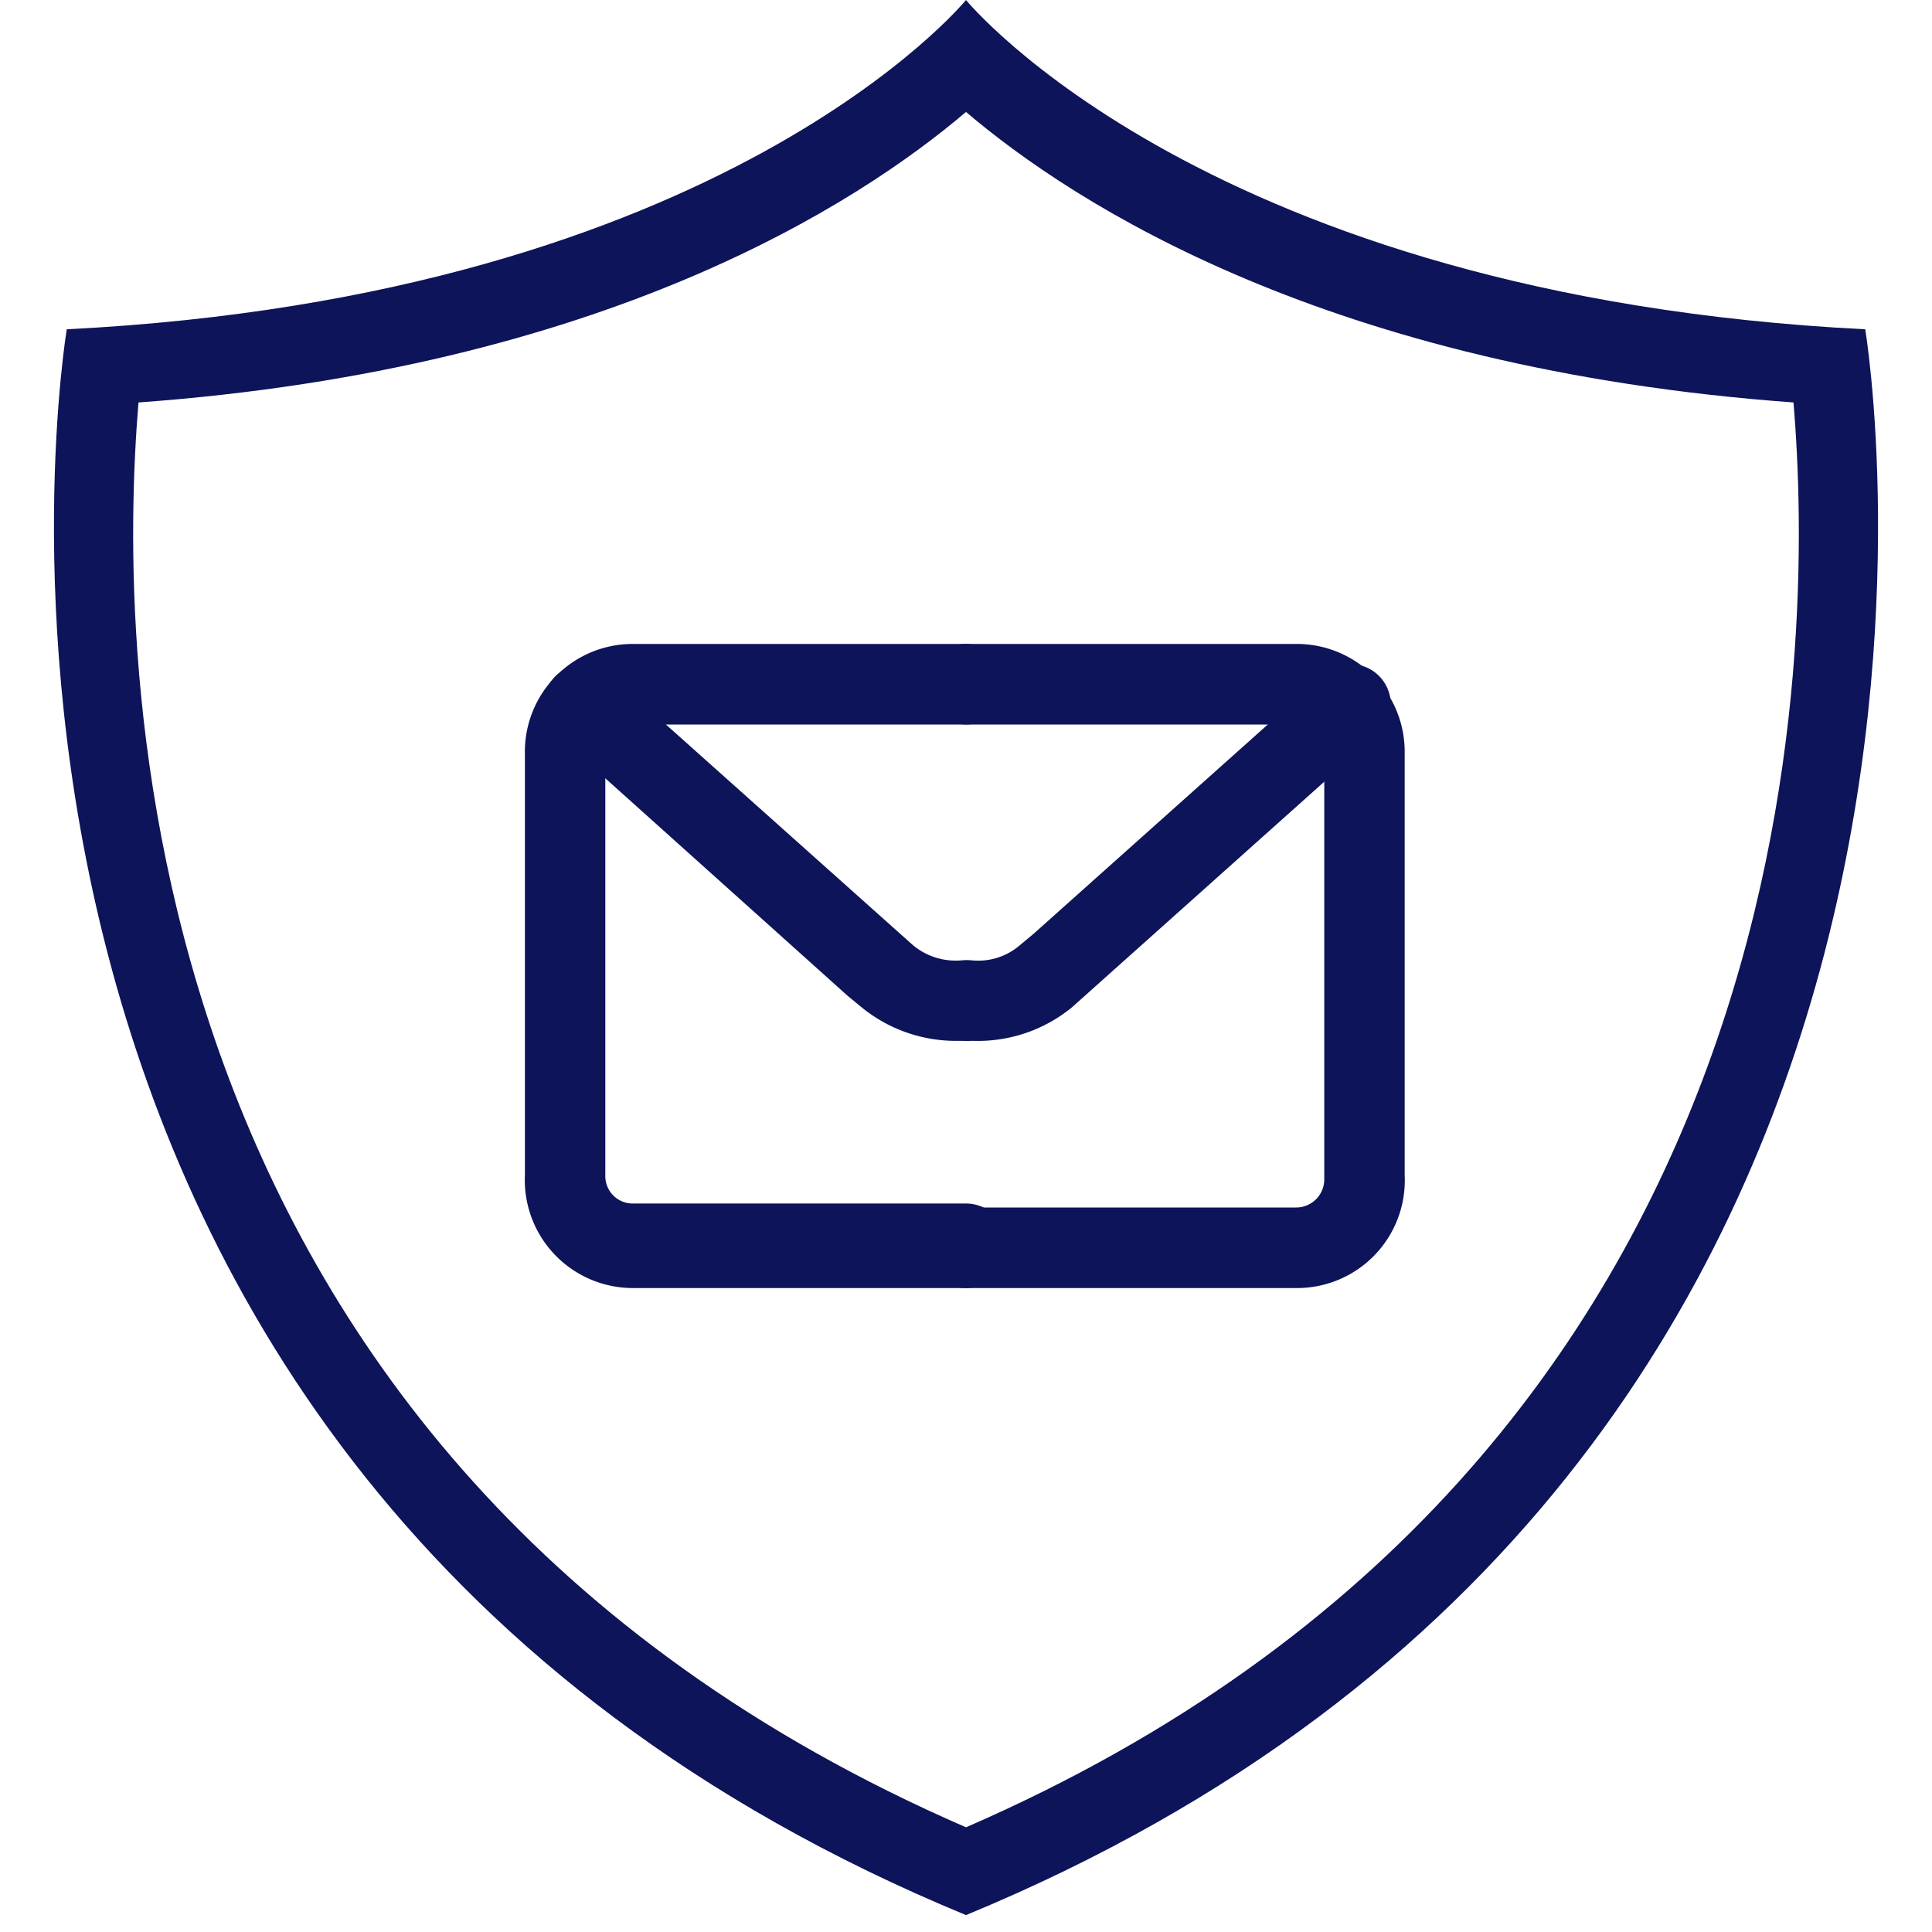
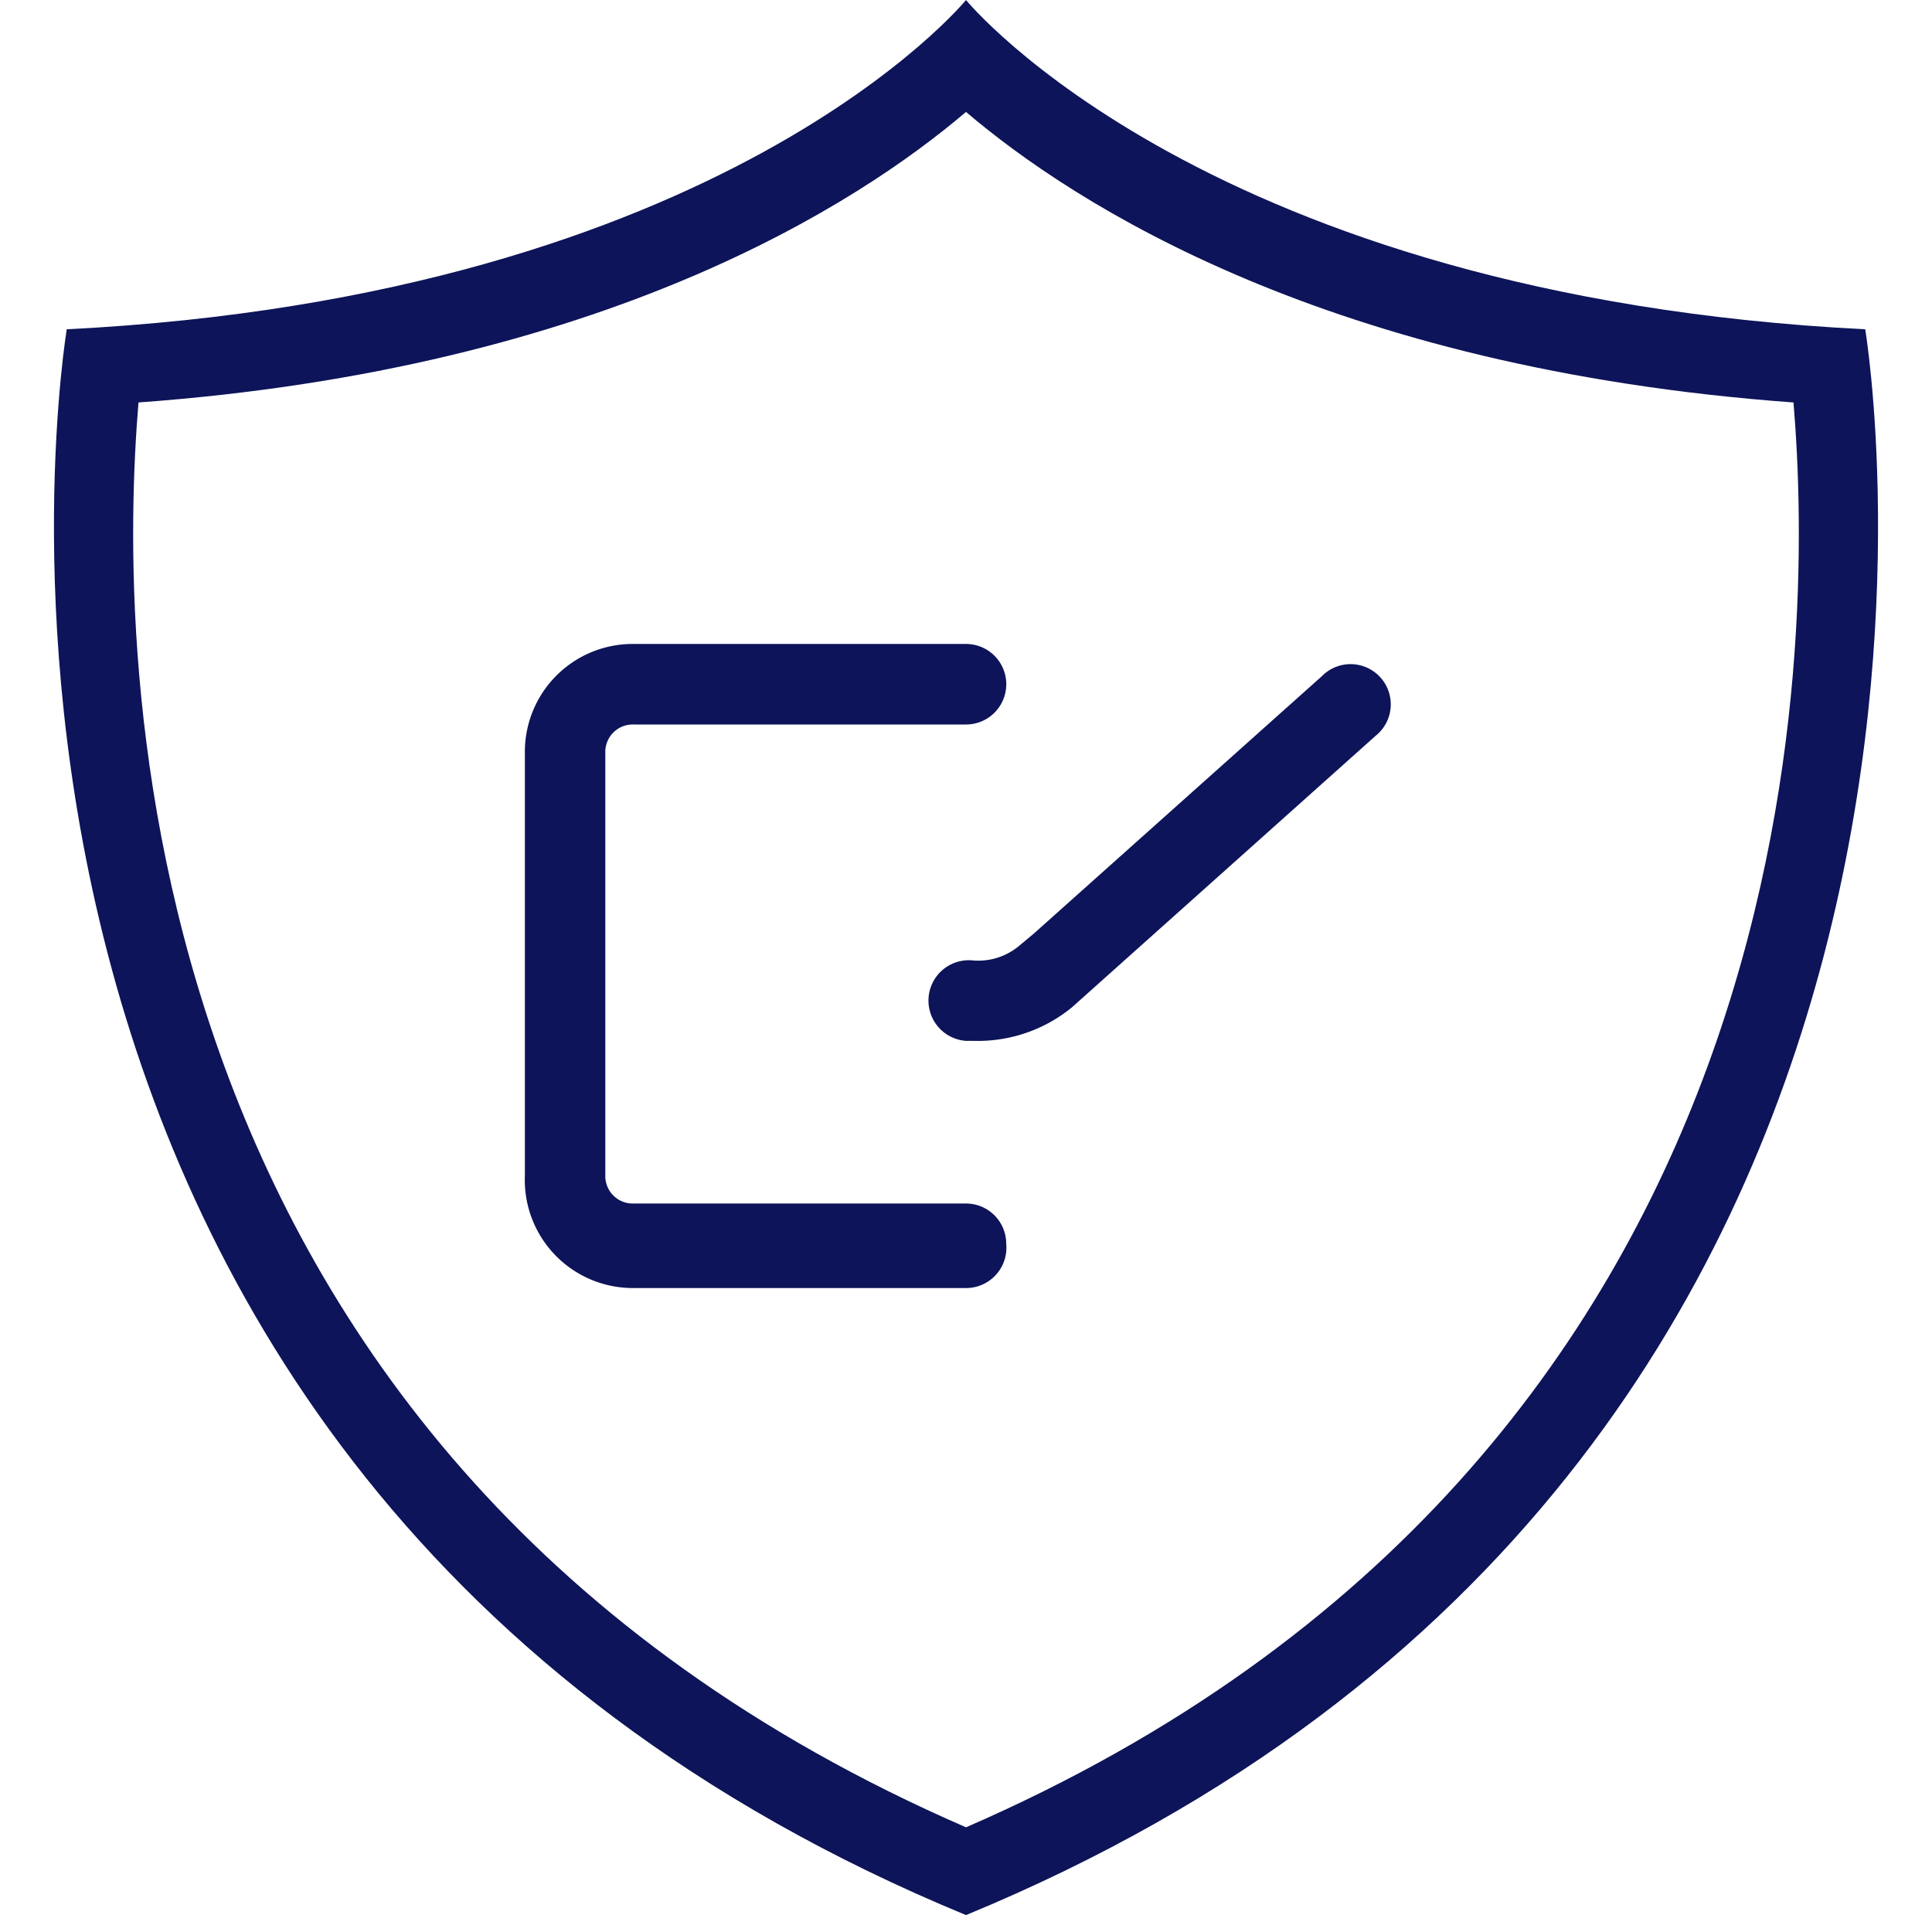
<svg xmlns="http://www.w3.org/2000/svg" width="16" height="16" fill="none">
  <g fill="#0D1459" clip-path="url(#a)">
    <path d="M8 10.667H5.247a.895.895 0 0 1-.9-.934V6.247a.893.893 0 0 1 .9-.914H8A.333.333 0 1 1 8 6H5.247a.227.227 0 0 0-.234.233v3.5a.227.227 0 0 0 .234.234H8a.333.333 0 0 1 .333.333.334.334 0 0 1-.333.367Z" />
-     <path d="M7.92 8.62a1.233 1.233 0 0 1-.787-.28l-.113-.093-2.4-2.154a.333.333 0 1 1 .447-.493L7.56 7.827a.553.553 0 0 0 .407.126.334.334 0 1 1 .046.667H7.92Z" />
-     <path d="M10.733 10.667H8a.333.333 0 0 1-.333-.334A.34.34 0 0 1 8 10h2.733a.233.233 0 0 0 .234-.233v-3.52A.234.234 0 0 0 10.733 6H8a.34.34 0 0 1-.333-.333A.333.333 0 0 1 8 5.333h2.733a.893.893 0 0 1 .9.9v3.5a.892.892 0 0 1-.9.934Z" />
    <path d="M8.06 8.62H8a.334.334 0 1 1 .047-.667.527.527 0 0 0 .4-.126l.113-.094L10.947 5.6a.333.333 0 1 1 .446.493L8.88 8.34c-.23.19-.522.289-.82.28Z" />
    <path d="M8 .927c.893.76 3 2.126 6.853 2.406.167 2 .22 8.727-6.853 11.8-7.073-3.073-7.02-9.8-6.853-11.8C5 3.053 7.107 1.687 8 .927ZM8 0S6 2.453.553 2.727c0 0-1.58 9.406 7.447 13.133 9.027-3.727 7.447-13.133 7.447-13.133C10 2.453 8 0 8 0Z" />
  </g>
  <defs>
    <clipPath id="a">
      <path fill="#fff" d="M0 0h16v16H0z" />
    </clipPath>
  </defs>
</svg>